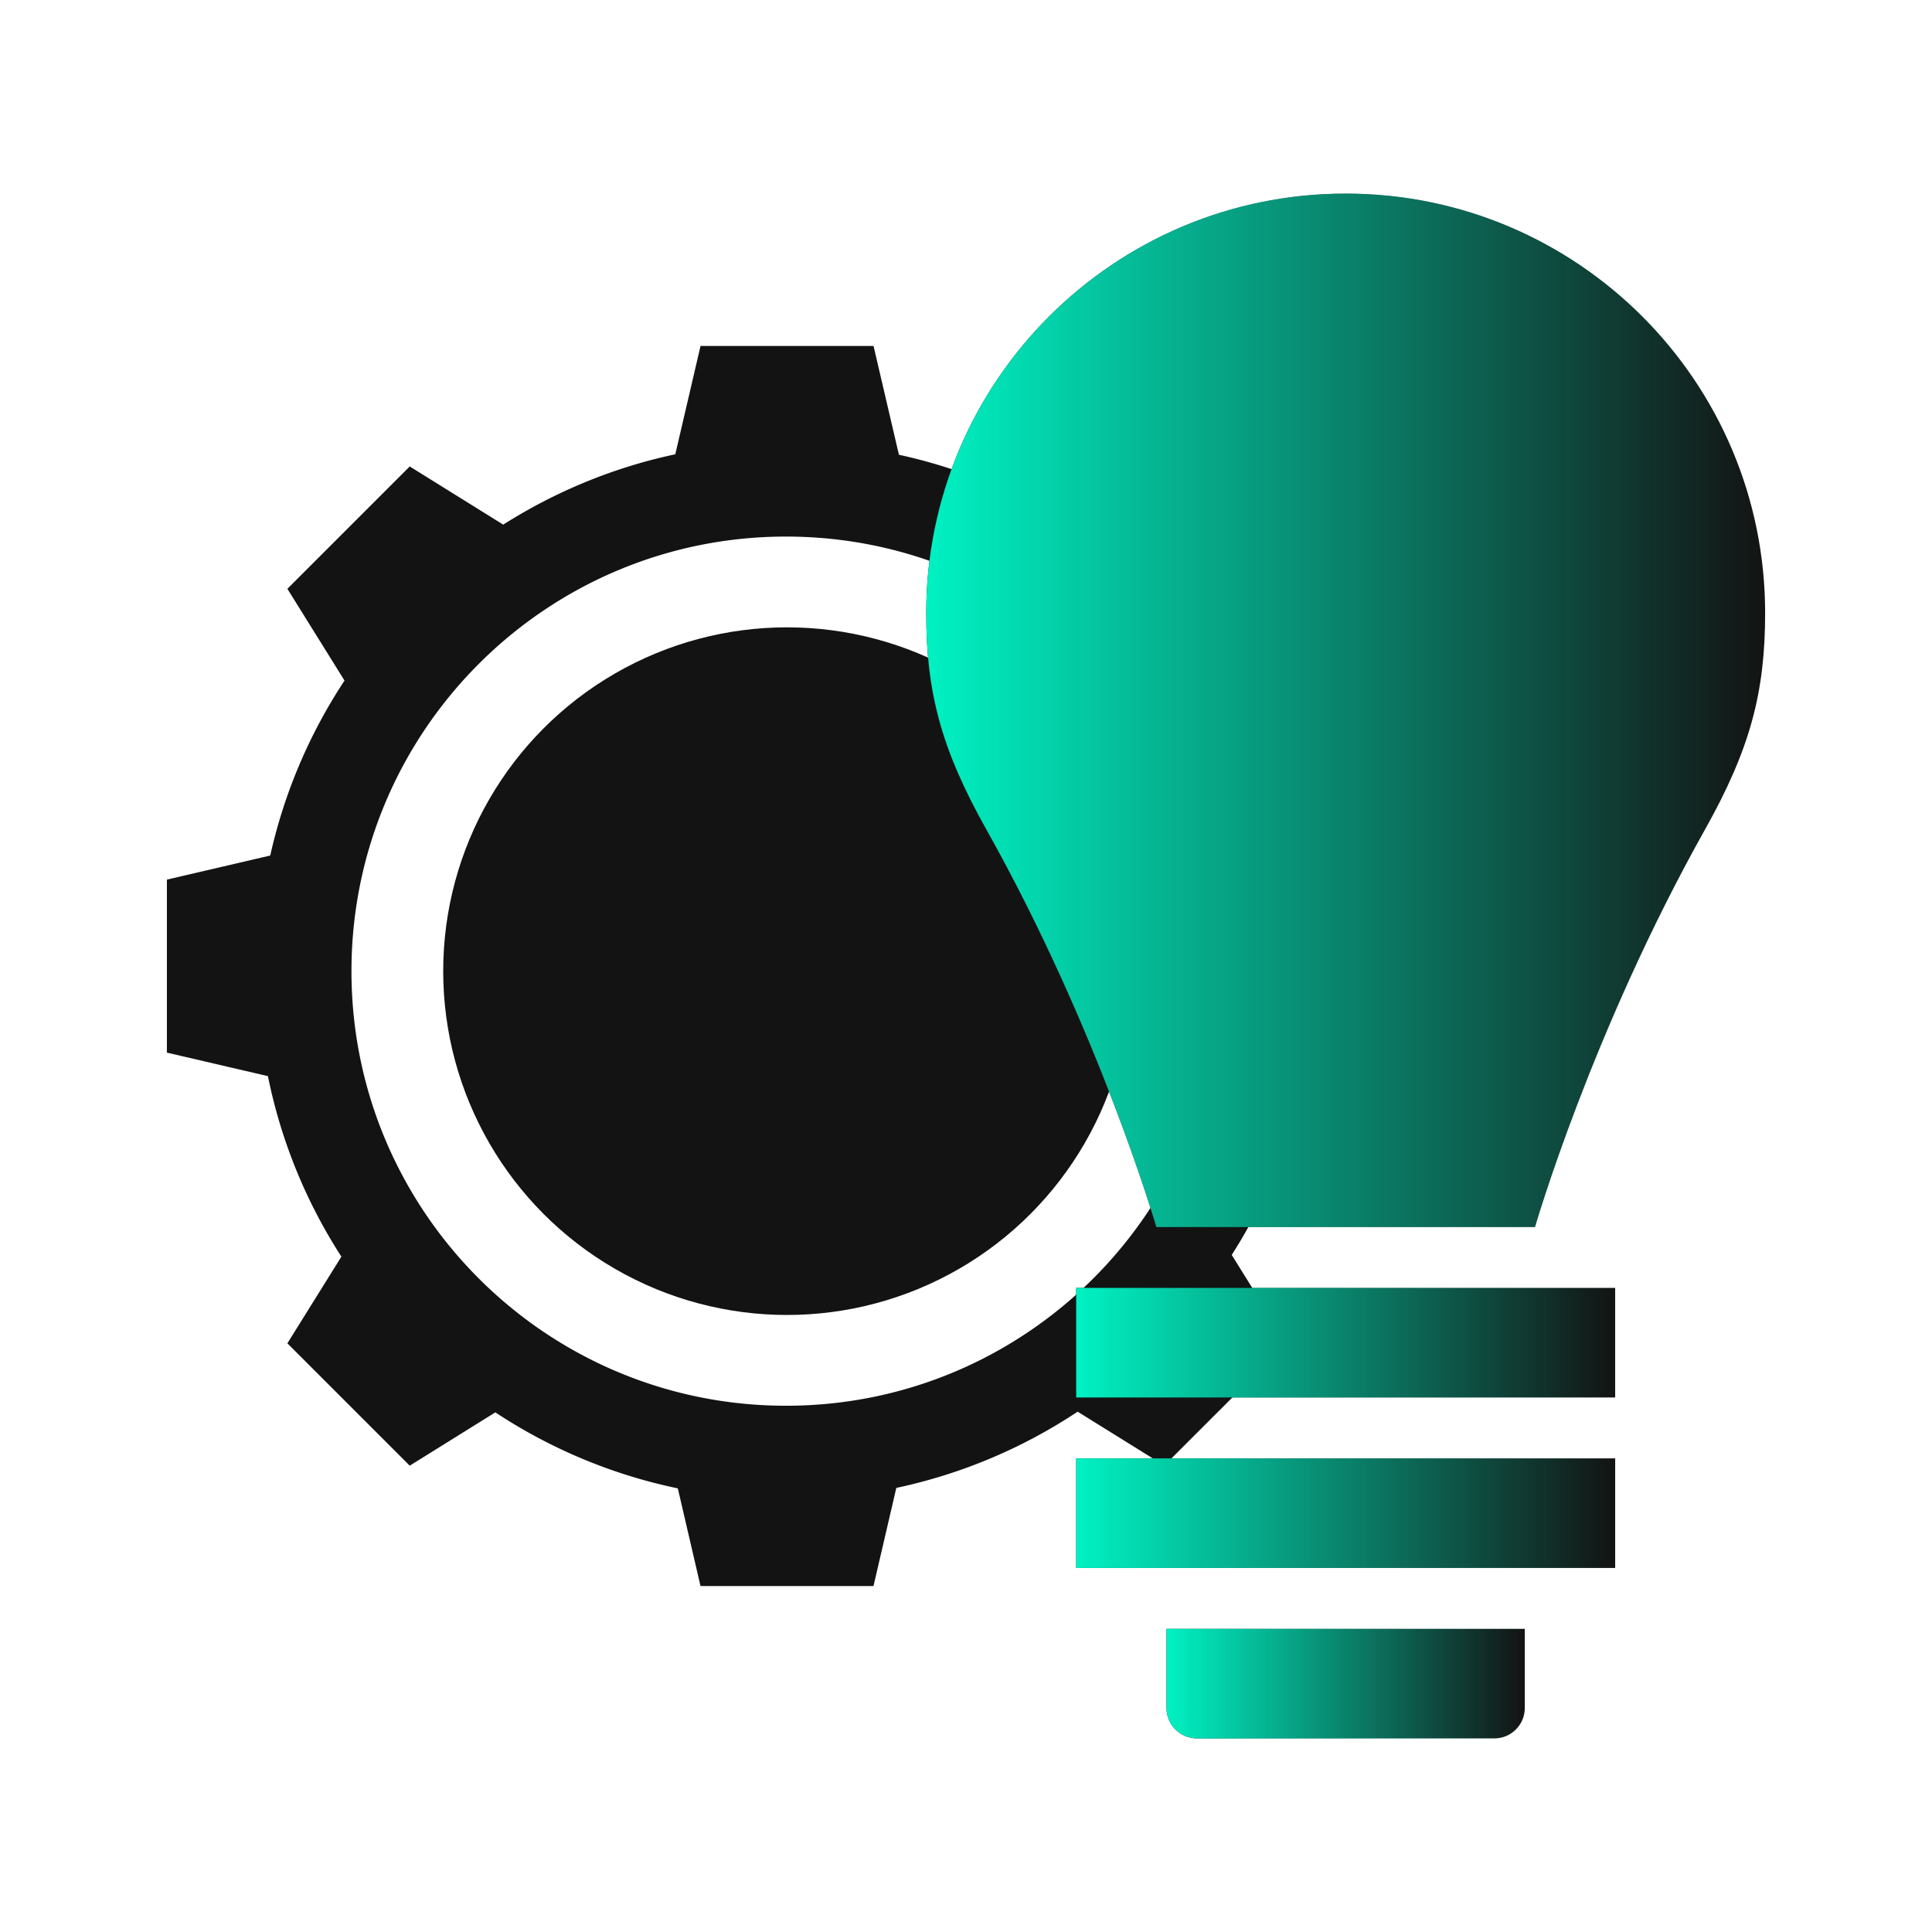
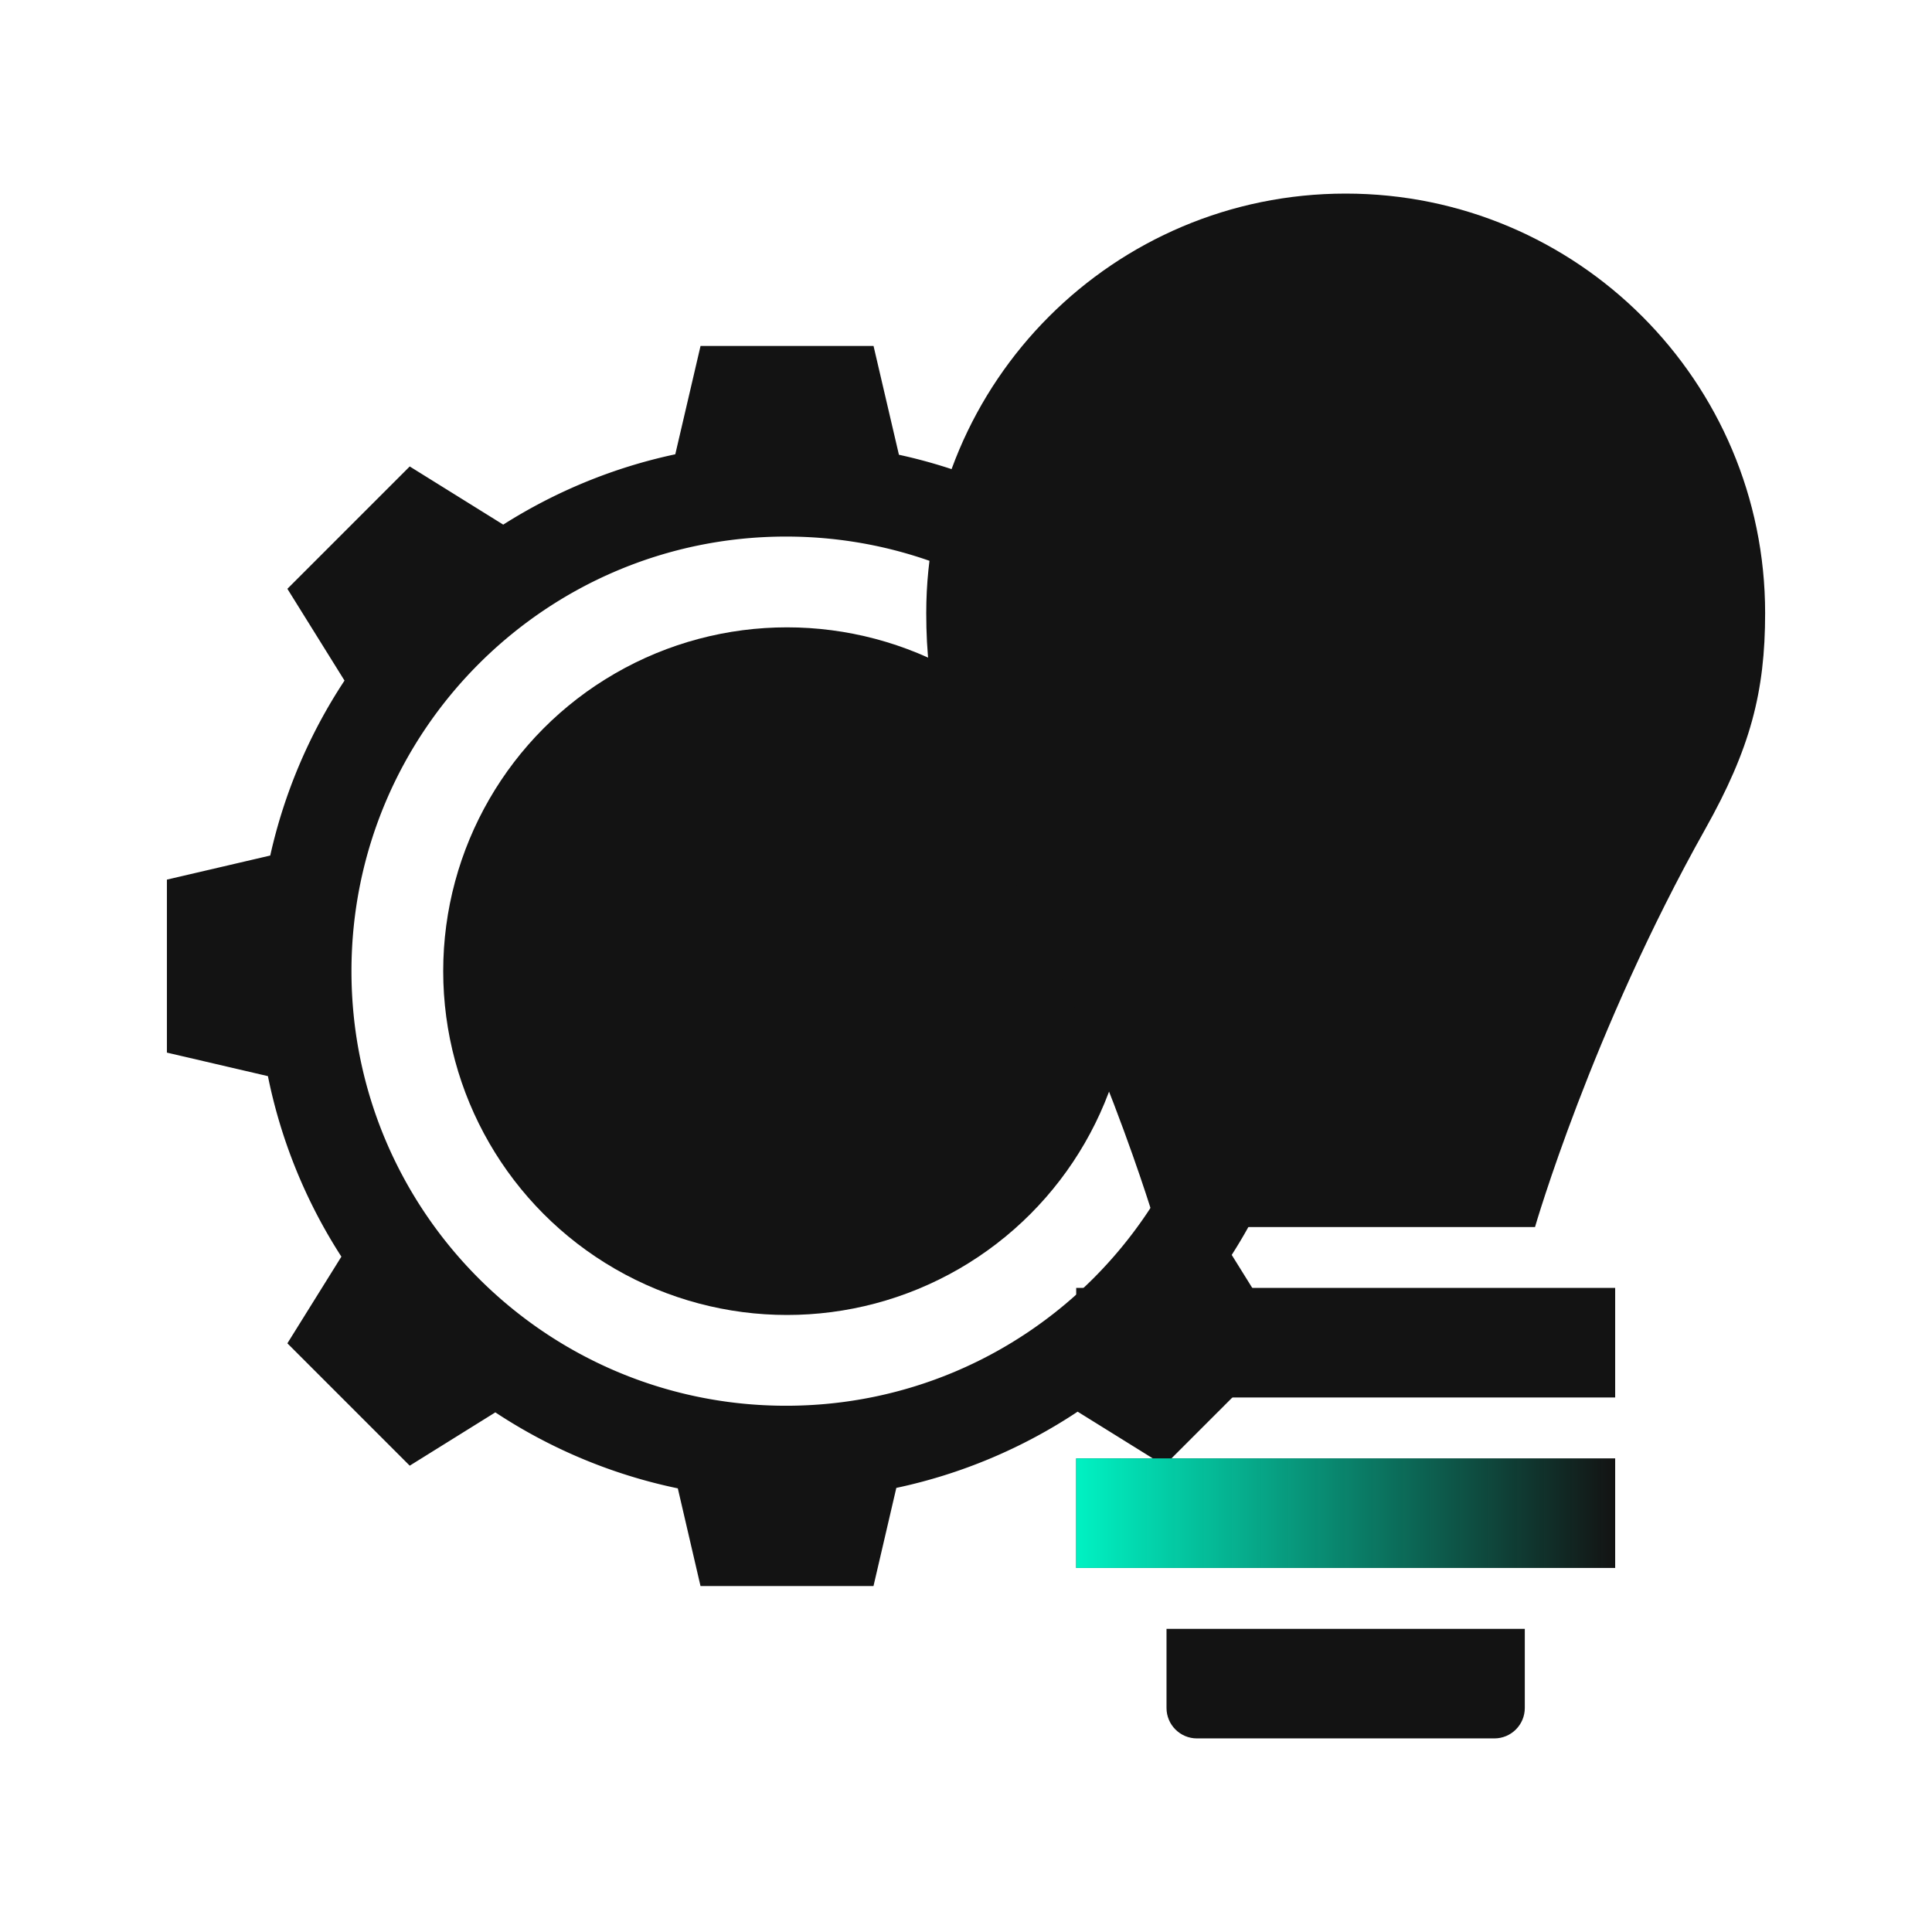
<svg xmlns="http://www.w3.org/2000/svg" xmlns:xlink="http://www.w3.org/1999/xlink" id="Layer_2" viewBox="0 0 580.64 580.64">
  <defs>
    <linearGradient id="linear-gradient" x1="278.38" x2="530.49" y1="213.47" y2="213.47" gradientUnits="userSpaceOnUse">
      <stop offset="0" stop-color="#00f2c3" />
      <stop offset="1" stop-color="#00f2c3" stop-opacity="0" />
    </linearGradient>
    <linearGradient xlink:href="#linear-gradient" id="linear-gradient-2" x1="323.44" x2="485.42" y1="403.54" y2="403.54" />
    <linearGradient xlink:href="#linear-gradient" id="linear-gradient-3" x1="323.44" x2="485.42" y1="454.77" y2="454.77" />
    <linearGradient xlink:href="#linear-gradient" id="linear-gradient-4" x1="350.59" x2="458.27" y1="506" y2="506" />
    <style>.cls-6{fill:#131313}</style>
  </defs>
  <g id="Layer_1-2">
    <path d="M391.19 256.98a157.327 157.327 0 0 0-21.97-51.92l17.48-28.1-36.77-36.77-28.41 17.69c-15.5-9.89-32.8-17.17-51.36-21.21l-7.63-32.7h-51.99l-7.59 32.56c-18.66 3.97-36.11 11.25-51.71 21.14l-28.1-17.48-36.77 36.77 17.17 27.58a157.741 157.741 0 0 0-22.32 52.58l-31.06 7.24v51.99l30.36 7.07a157.459 157.459 0 0 0 22.08 54.25l-16.23 26.05 36.77 36.77 25.73-16.02c16.4 10.83 34.93 18.7 54.84 22.84l6.82 29.35h51.99l6.86-29.49a157.61 157.61 0 0 0 54.49-22.91l26.05 16.19 36.77-36.77-16.51-26.53a157.776 157.776 0 0 0 21.73-53.62l30.99-7.21v-51.99l-31.72-7.38v.03Zm-154.95 165.5c-72.15 0-130.61-58.5-130.61-130.61s58.5-130.61 130.61-130.61 130.61 58.5 130.61 130.61-58.5 130.61-130.61 130.61Z" class="cls-6" />
    <circle cx="236.53" cy="291.87" r="103.33" class="cls-6" />
    <path d="M404.43 58.18c-69.62 0-126.06 56.44-126.06 126.06 0 23.79 4.47 40.83 18.05 65.02 34.11 60.78 51.11 119.51 51.11 119.51h113.8s16.99-58.74 51.11-119.51c13.58-24.19 18.05-41.23 18.05-65.02 0-69.62-56.44-126.06-126.06-126.06Zm-80.99 328.89h161.98V420H323.44zm0 51.23h161.98v32.93H323.44zm27.15 51.23h107.67v23.78c0 5.05-4.1 9.15-9.15 9.15h-89.38c-5.05 0-9.15-4.1-9.15-9.15v-23.78Z" class="cls-6" />
-     <path d="M404.43 58.18c-69.62 0-126.06 56.44-126.06 126.06 0 23.79 4.47 40.83 18.05 65.02 34.11 60.78 51.11 119.51 51.11 119.51h113.8s16.99-58.74 51.11-119.51c13.58-24.19 18.05-41.23 18.05-65.02 0-69.62-56.44-126.06-126.06-126.06Z" style="fill:url(#linear-gradient)" />
-     <path d="M323.44 387.07h161.98V420H323.44z" style="fill:url(#linear-gradient-2)" />
    <path d="M323.44 438.3h161.98v32.93H323.44z" style="fill:url(#linear-gradient-3)" />
-     <path d="M350.59 489.53h107.67v23.78c0 5.05-4.1 9.15-9.15 9.15h-89.38c-5.05 0-9.15-4.1-9.15-9.15v-23.78Z" style="fill:url(#linear-gradient-4)" />
    <path d="M0 0h580.64v580.64H0z" style="fill:none" />
  </g>
</svg>